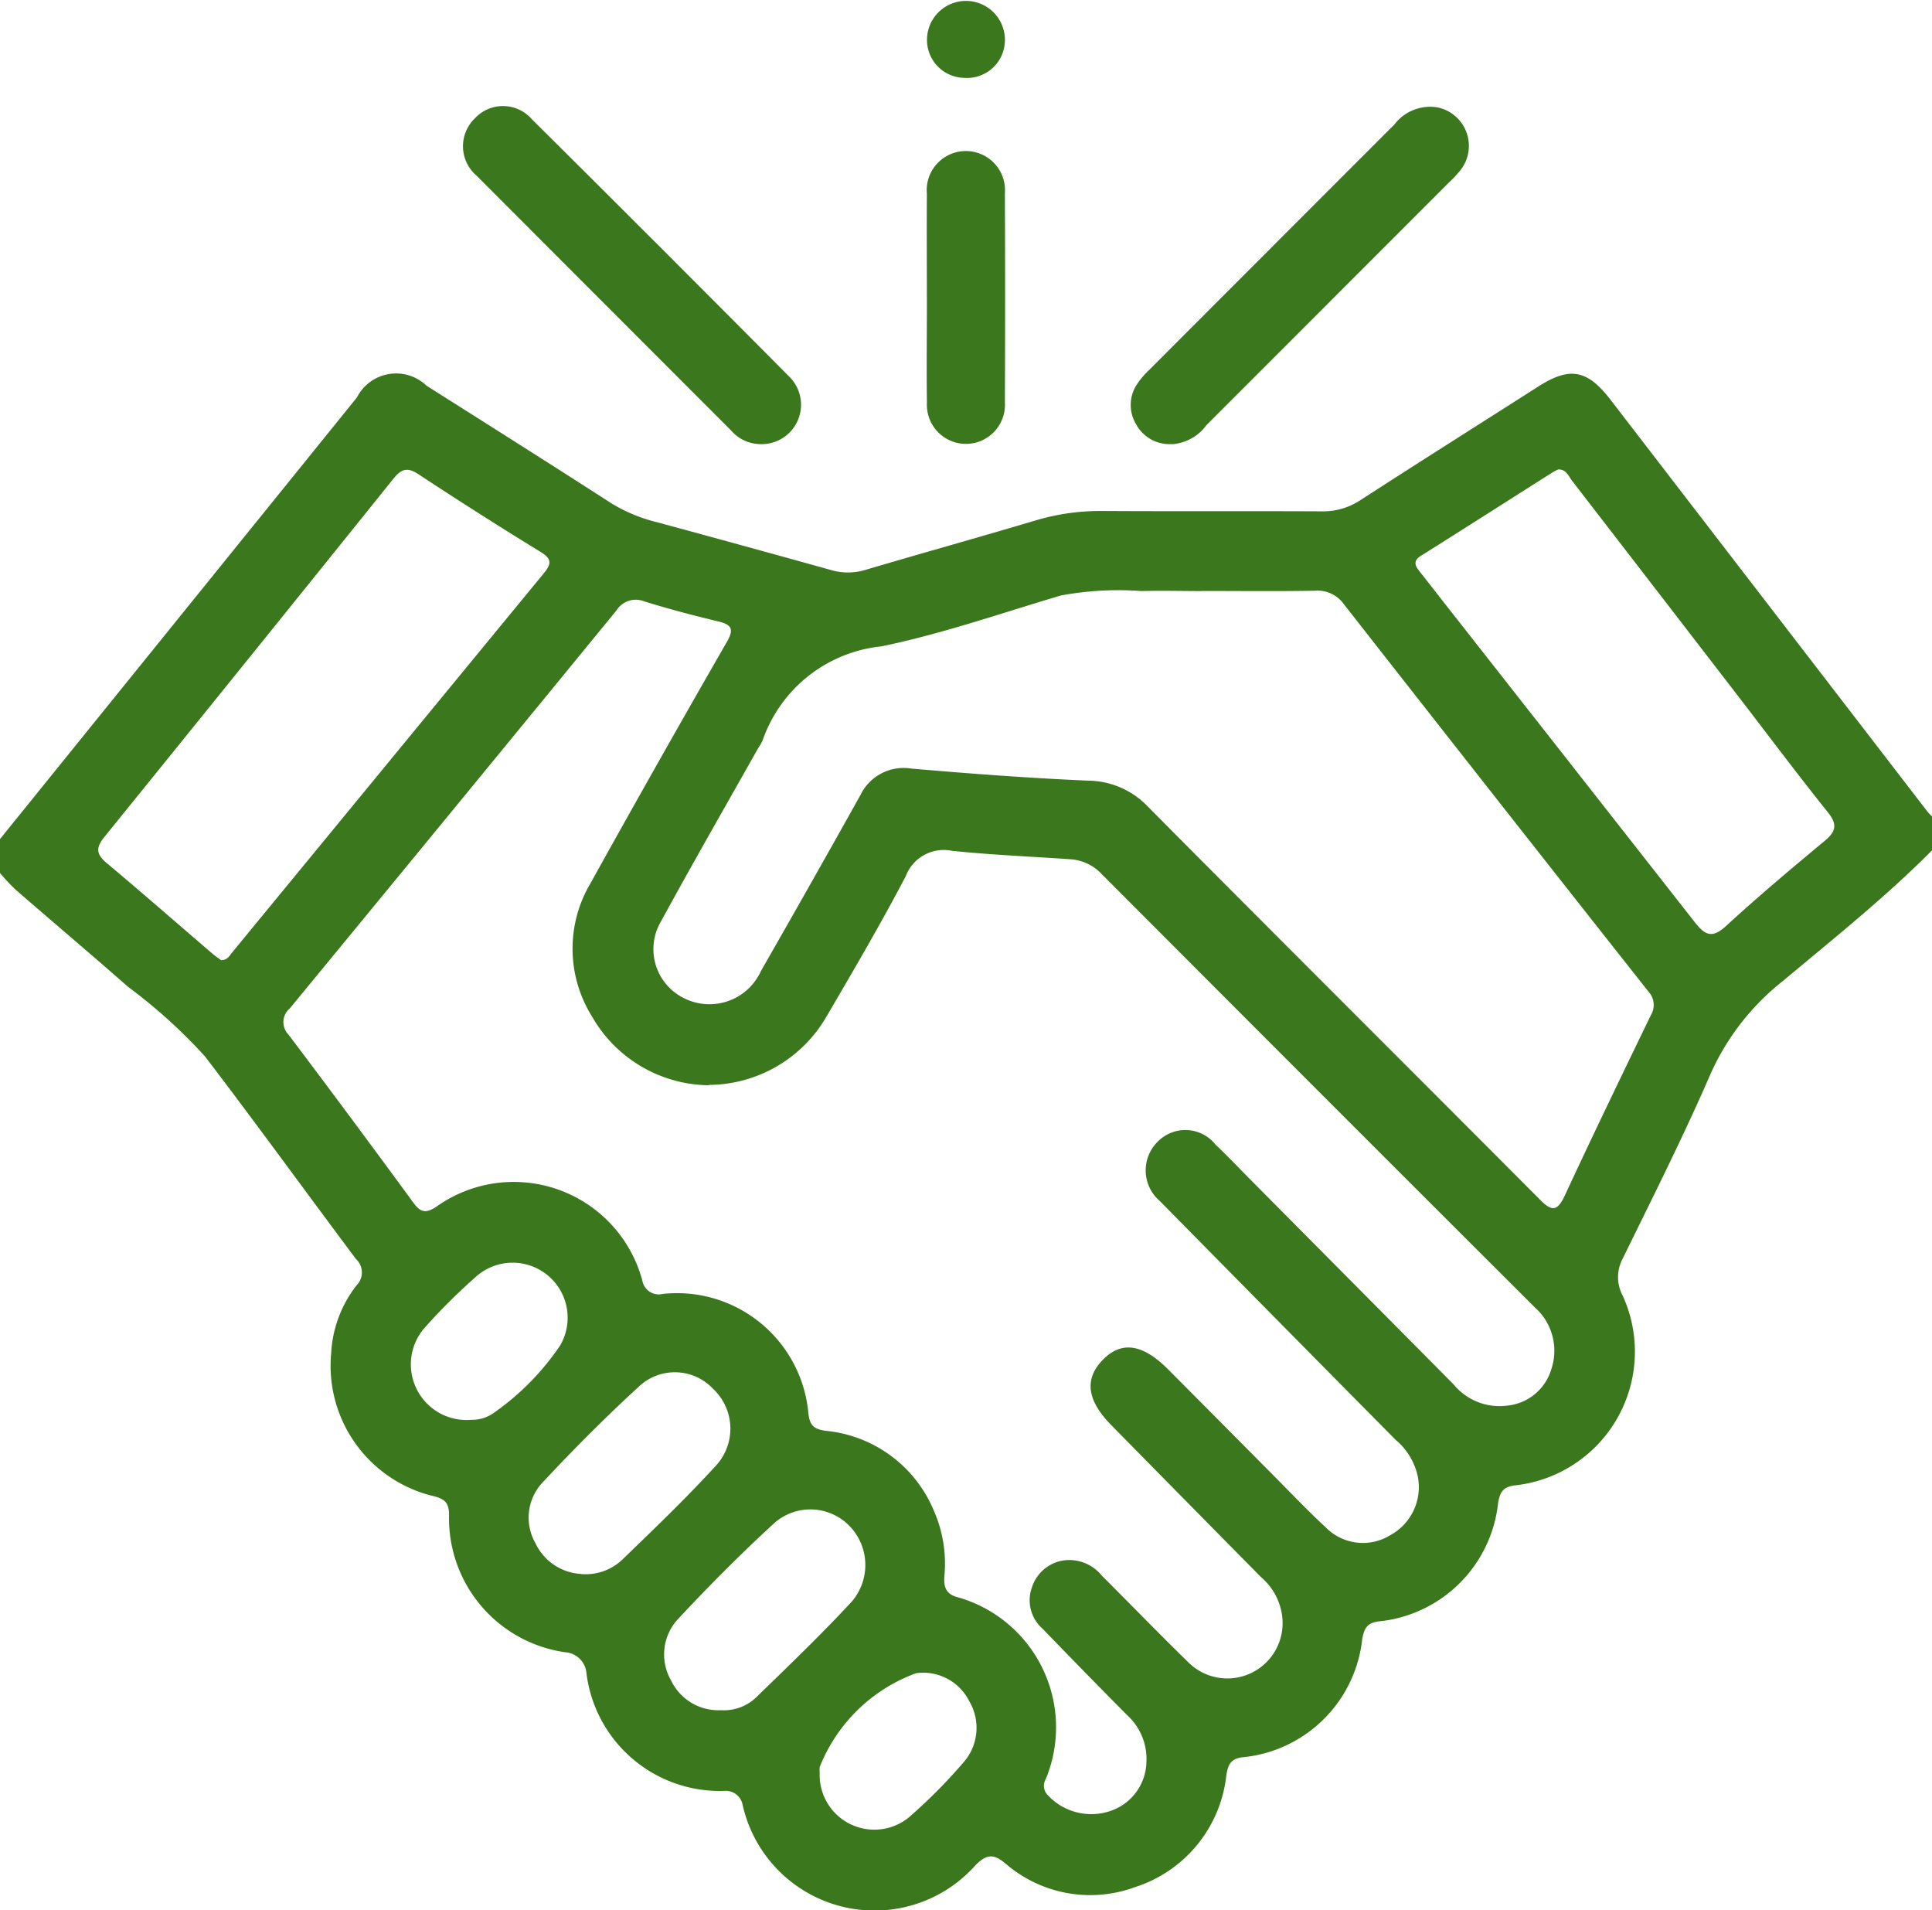
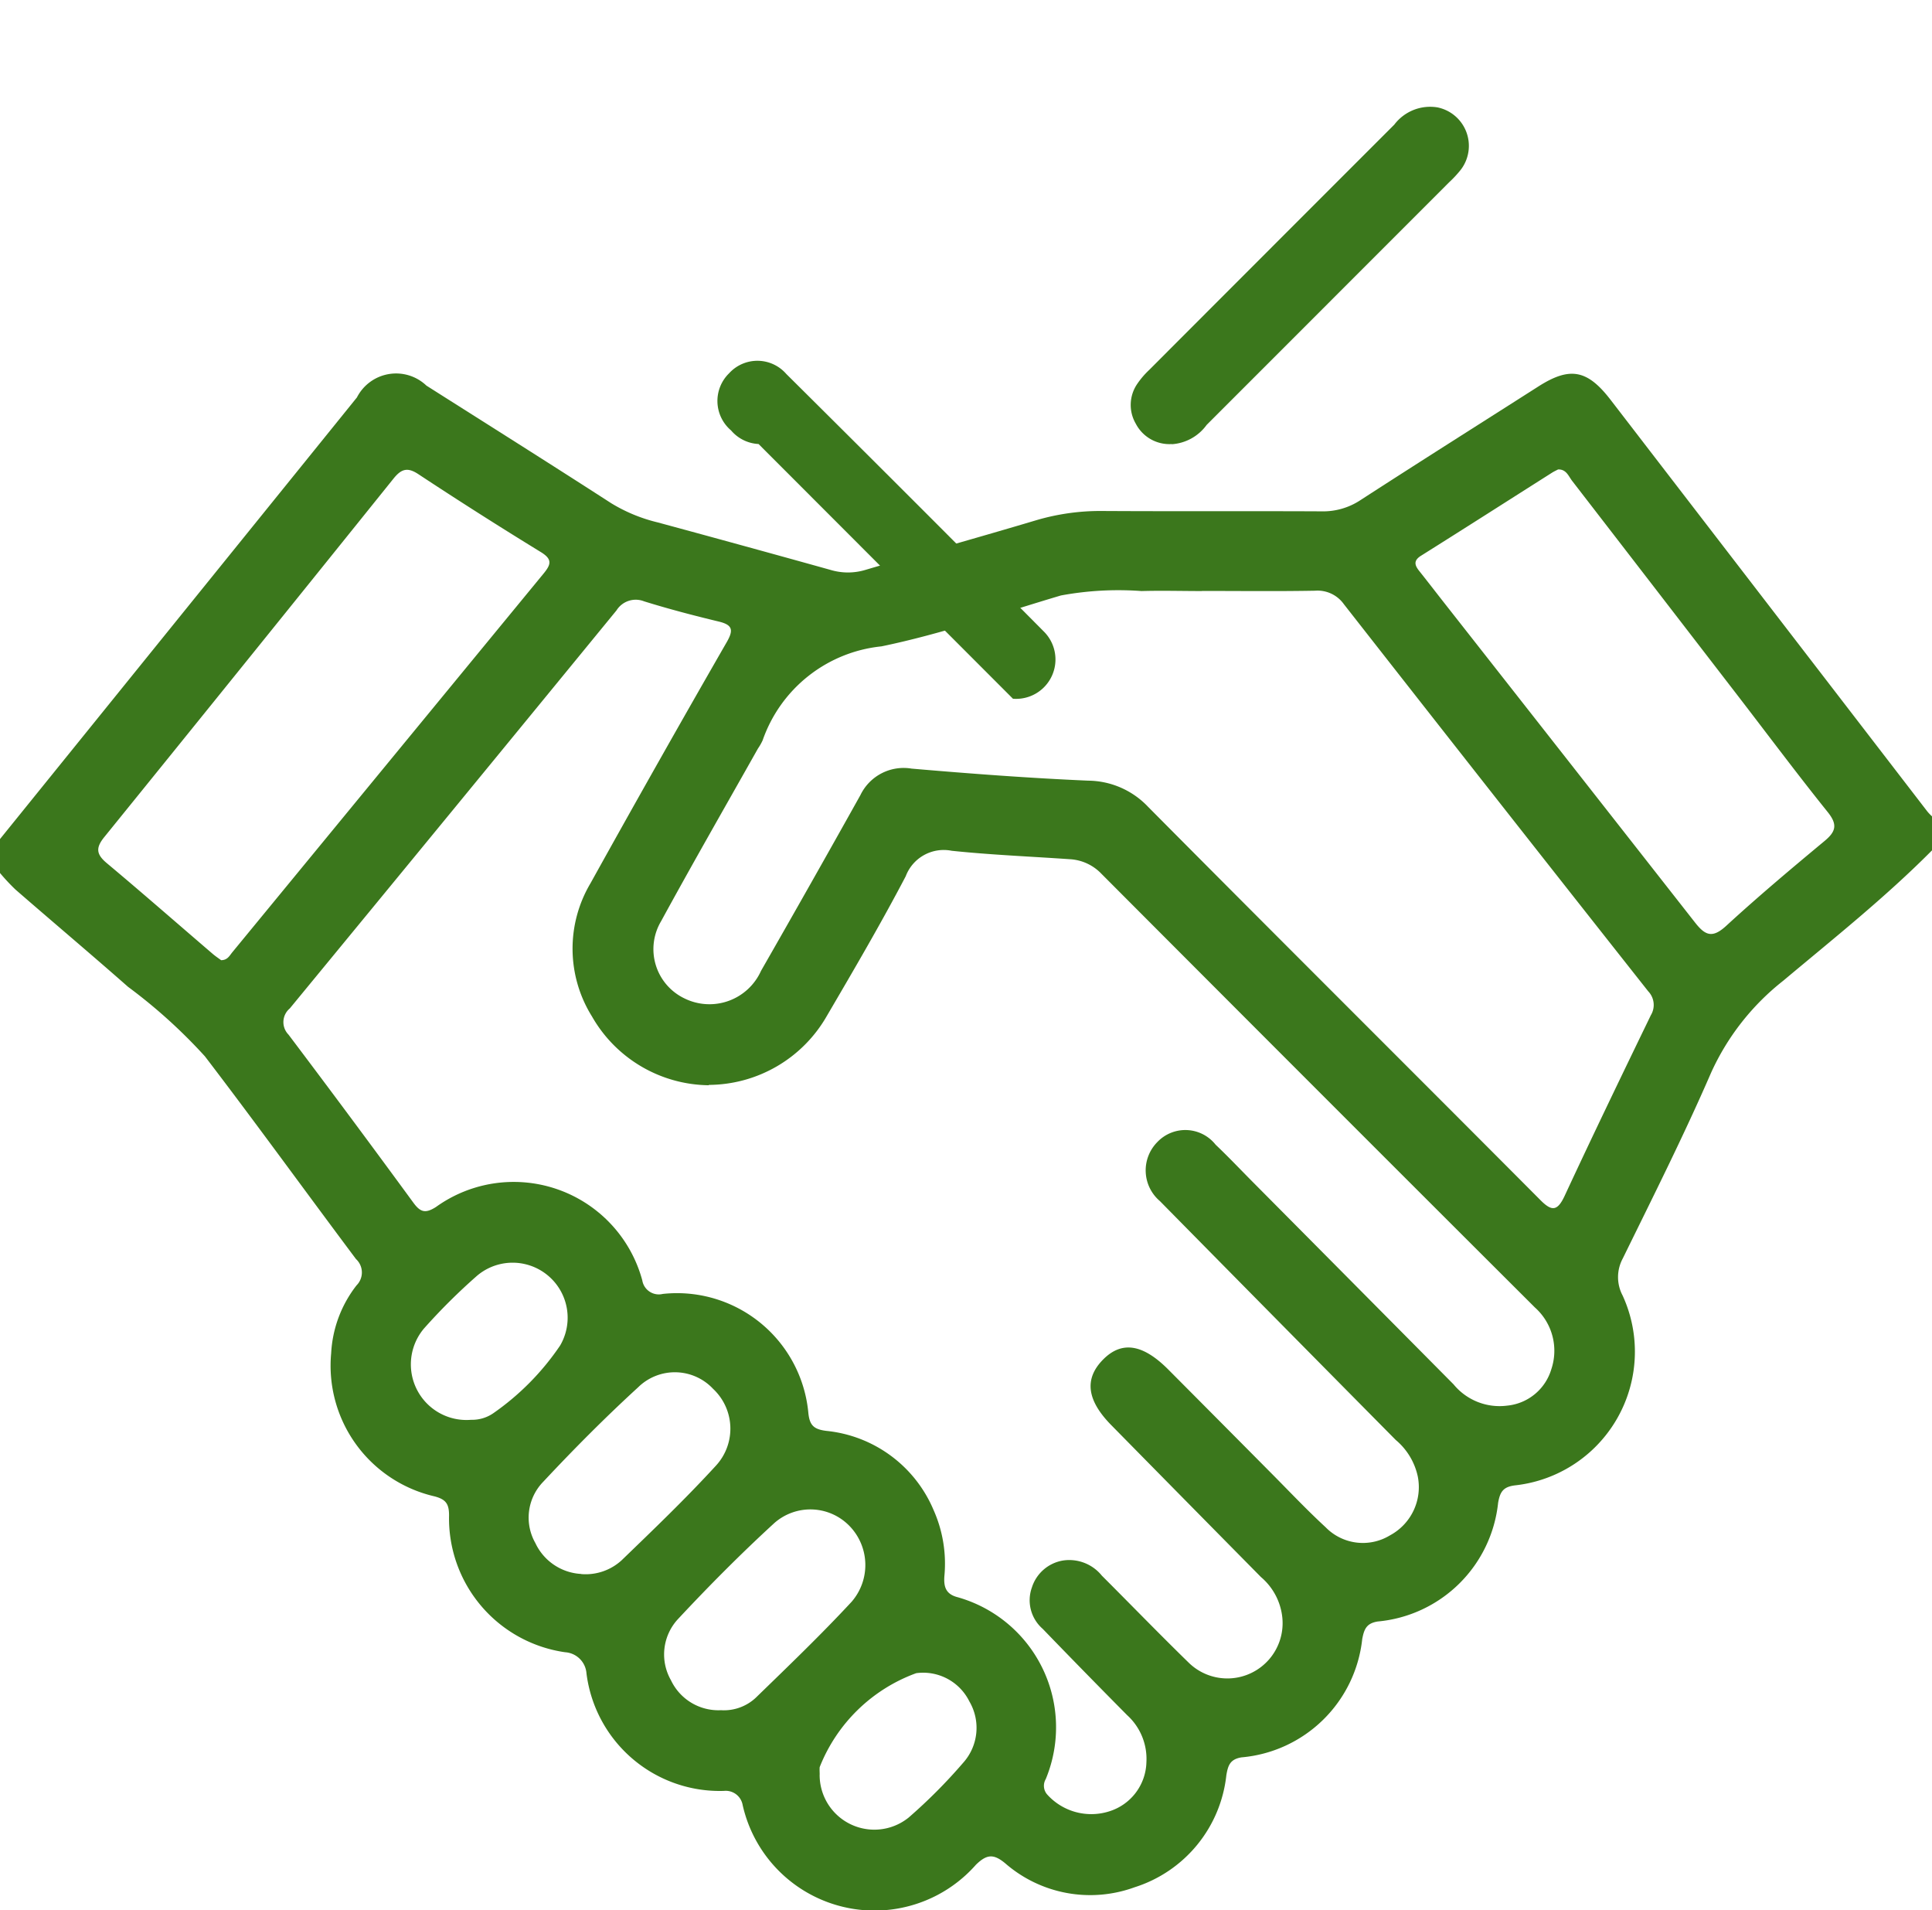
<svg xmlns="http://www.w3.org/2000/svg" width="50.032" height="49.457" viewBox="0 0 50.032 49.457">
  <defs>
    <clipPath id="a">
      <rect width="50.032" height="49.457" fill="#3b771c" />
    </clipPath>
  </defs>
  <g clip-path="url(#a)">
    <path d="M50.032,111.314c-1.206,1.215-2.546,2.28-3.855,3.377a6.373,6.373,0,0,0-1.866,2.38c-.706,1.627-1.505,3.213-2.286,4.807a1.016,1.016,0,0,0-.005.961,3.482,3.482,0,0,1-2.782,4.915c-.313.037-.392.17-.442.452a3.45,3.45,0,0,1-3.119,3.073c-.292.047-.351.2-.4.454a3.446,3.446,0,0,1-3.129,3.064c-.3.05-.348.217-.39.463a3.43,3.43,0,0,1-2.376,2.9,3.353,3.353,0,0,1-3.349-.619c-.3-.249-.476-.241-.76.036a3.5,3.5,0,0,1-6.041-1.547.445.445,0,0,0-.483-.365,3.478,3.478,0,0,1-3.561-3.04.593.593,0,0,0-.553-.55,3.5,3.5,0,0,1-3.006-3.544c0-.3-.085-.416-.381-.493a3.471,3.471,0,0,1-2.672-3.705,3.119,3.119,0,0,1,.658-1.758.472.472,0,0,0-.015-.68c-1.308-1.746-2.587-3.515-3.912-5.248a13.746,13.746,0,0,0-1.991-1.8C2.354,114,1.37,113.171.4,112.328A5.333,5.333,0,0,1,0,111.9v-.879l7.892-9.762,1.351-1.672a1.139,1.139,0,0,1,1.8-.306c1.595,1.012,3.194,2.017,4.781,3.042a4.176,4.176,0,0,0,1.21.5q2.238.606,4.472,1.229a1.568,1.568,0,0,0,.906,0c1.467-.435,2.941-.843,4.407-1.281a5.861,5.861,0,0,1,1.731-.244c1.889.011,3.778,0,5.667.009a1.753,1.753,0,0,0,1.009-.287c1.531-.991,3.073-1.964,4.611-2.945.815-.52,1.267-.44,1.87.343L49.9,110.292c.039.051.088.1.133.142Zm-31.677,6.081a3.527,3.527,0,0,1-3.026-1.783,3.316,3.316,0,0,1-.038-3.445q1.742-3.138,3.532-6.25c.18-.314.142-.443-.212-.528-.648-.156-1.295-.325-1.931-.523a.587.587,0,0,0-.715.235q-4.223,5.158-8.46,10.305a.462.462,0,0,0-.034.678q1.633,2.164,3.234,4.352c.182.248.311.285.585.111a3.449,3.449,0,0,1,5.343,1.9.433.433,0,0,0,.53.351,3.416,3.416,0,0,1,3.77,3.077c.032.326.143.429.468.469a3.378,3.378,0,0,1,2.774,2.046,3.412,3.412,0,0,1,.281,1.717c-.019.273.035.465.346.544a3.5,3.5,0,0,1,2.279,4.709.341.341,0,0,0,.039.4,1.536,1.536,0,0,0,1.6.436,1.369,1.369,0,0,0,.968-1.273,1.53,1.53,0,0,0-.5-1.22q-1.1-1.11-2.186-2.234a.98.98,0,0,1-.28-1.07,1.02,1.02,0,0,1,.813-.7,1.086,1.086,0,0,1,1,.394c.749.748,1.485,1.508,2.243,2.247a1.431,1.431,0,0,0,2.43-1.159,1.585,1.585,0,0,0-.553-1.052q-1.939-1.964-3.874-3.931c-.637-.646-.709-1.2-.216-1.7s1.043-.392,1.691.259q1.327,1.333,2.651,2.668c.471.473.929.96,1.42,1.412a1.349,1.349,0,0,0,1.668.212,1.417,1.417,0,0,0,.72-1.528,1.7,1.7,0,0,0-.57-.942q-3.058-3.09-6.109-6.186a1.042,1.042,0,0,1-.067-1.525,1,1,0,0,1,1.512.067c.317.3.622.622.931.934q2.616,2.634,5.23,5.27a1.54,1.54,0,0,0,1.389.551,1.327,1.327,0,0,0,1.142-.94,1.5,1.5,0,0,0-.423-1.6q-5.619-5.606-11.224-11.227a1.223,1.223,0,0,0-.817-.38c-1.022-.071-2.047-.112-3.065-.219a1.052,1.052,0,0,0-1.189.66c-.642,1.225-1.342,2.42-2.041,3.614a3.542,3.542,0,0,1-3.058,1.788M31.125,104.6c-.521,0-1.043-.015-1.563,0a8.165,8.165,0,0,0-2.087.114c-1.544.458-3.075.993-4.648,1.318a3.65,3.65,0,0,0-3.077,2.432,1.37,1.37,0,0,1-.121.212c-.839,1.49-1.691,2.972-2.509,4.472a1.414,1.414,0,0,0,.608,2,1.464,1.464,0,0,0,1.98-.715q1.3-2.269,2.573-4.549a1.243,1.243,0,0,1,1.326-.687c1.523.131,3.049.246,4.576.312a2.162,2.162,0,0,1,1.549.678c3.374,3.4,6.767,6.774,10.145,10.167.3.306.45.318.644-.1.727-1.565,1.478-3.119,2.23-4.672a.511.511,0,0,0-.067-.618q-3.949-5-7.881-10.022a.836.836,0,0,0-.747-.351c-.977.018-1.954.006-2.931.006m-25.4,9.56c.164,0,.217-.113.287-.2q4.032-4.905,8.064-9.809c.194-.236.235-.371-.073-.559q-1.6-.981-3.173-2.018c-.291-.192-.448-.121-.644.123q-3.733,4.644-7.484,9.274c-.229.282-.209.448.064.677.924.773,1.83,1.567,2.745,2.351.073.062.153.115.214.16M40.352,101.45c-.053.028-.113.055-.167.09-1.126.714-2.25,1.433-3.38,2.142-.2.123-.177.24-.055.394.223.28.441.564.662.845q3.241,4.125,6.478,8.254c.263.337.447.425.805.1.826-.759,1.686-1.482,2.55-2.2.3-.248.347-.428.087-.752-.794-.989-1.553-2.006-2.328-3.012q-2.144-2.784-4.292-5.565c-.093-.121-.149-.3-.361-.295m-25.3,28.6a1.379,1.379,0,0,0,1.047-.357c.829-.8,1.664-1.6,2.445-2.453a1.412,1.412,0,0,0-.077-1.986,1.356,1.356,0,0,0-1.94-.04c-.851.779-1.667,1.6-2.455,2.443a1.331,1.331,0,0,0-.207,1.59,1.392,1.392,0,0,0,1.187.8m3.624,3.528a1.208,1.208,0,0,0,.9-.326c.839-.815,1.685-1.626,2.48-2.483A1.451,1.451,0,0,0,22,128.807a1.411,1.411,0,0,0-1.946-.078c-.862.79-1.688,1.621-2.486,2.476a1.346,1.346,0,0,0-.193,1.594,1.36,1.36,0,0,0,1.305.776M12.2,126.057a.966.966,0,0,0,.57-.167,6.717,6.717,0,0,0,1.735-1.756,1.425,1.425,0,0,0-2.145-1.812,15.706,15.706,0,0,0-1.382,1.373,1.44,1.44,0,0,0,1.222,2.362m9.026,9.186a1.416,1.416,0,0,0,2.305,1.112,13.766,13.766,0,0,0,1.408-1.414,1.354,1.354,0,0,0,.163-1.595,1.335,1.335,0,0,0-1.375-.729,4.248,4.248,0,0,0-2.5,2.432c-.006.064,0,.13,0,.195" transform="translate(0 -89.297)" fill="#3b771c" />
    <path d="M300.7,36.929a.981.981,0,0,1-.933-.527.963.963,0,0,1,.031-1.021,2.173,2.173,0,0,1,.315-.37q3.173-3.178,6.349-6.353a1.164,1.164,0,0,1,1.121-.445,1.017,1.017,0,0,1,.6,1.614,2.893,2.893,0,0,1-.3.323q-3.14,3.142-6.281,6.283a1.212,1.212,0,0,1-.9.5" transform="translate(-270.354 -25.432)" fill="#3b771c" />
-     <path d="M130.359,36.85a1,1,0,0,1-.712-.352q-3.3-3.3-6.589-6.595a1,1,0,0,1-.051-1.479.991.991,0,0,1,1.481.017q3.343,3.318,6.661,6.66a1.02,1.02,0,0,1-.791,1.749" transform="translate(-110.715 -25.354)" fill="#3b771c" />
-     <path d="M245.612,43.855c0-.894-.007-1.788,0-2.682a1.014,1.014,0,1,1,2.02-.013q.012,2.706,0,5.412a1.011,1.011,0,1,1-2.019.013c-.012-.91,0-1.82,0-2.73" transform="translate(-221.609 -36.152)" fill="#3b771c" />
-     <path d="M246.646,2.016A.982.982,0,0,1,245.68.955a1.009,1.009,0,0,1,2.015.081.982.982,0,0,1-1.049.98" transform="translate(-221.671 0)" fill="#3b771c" />
+     <path d="M130.359,36.85a1,1,0,0,1-.712-.352a1,1,0,0,1-.051-1.479.991.991,0,0,1,1.481.017q3.343,3.318,6.661,6.66a1.02,1.02,0,0,1-.791,1.749" transform="translate(-110.715 -25.354)" fill="#3b771c" />
  </g>
</svg>